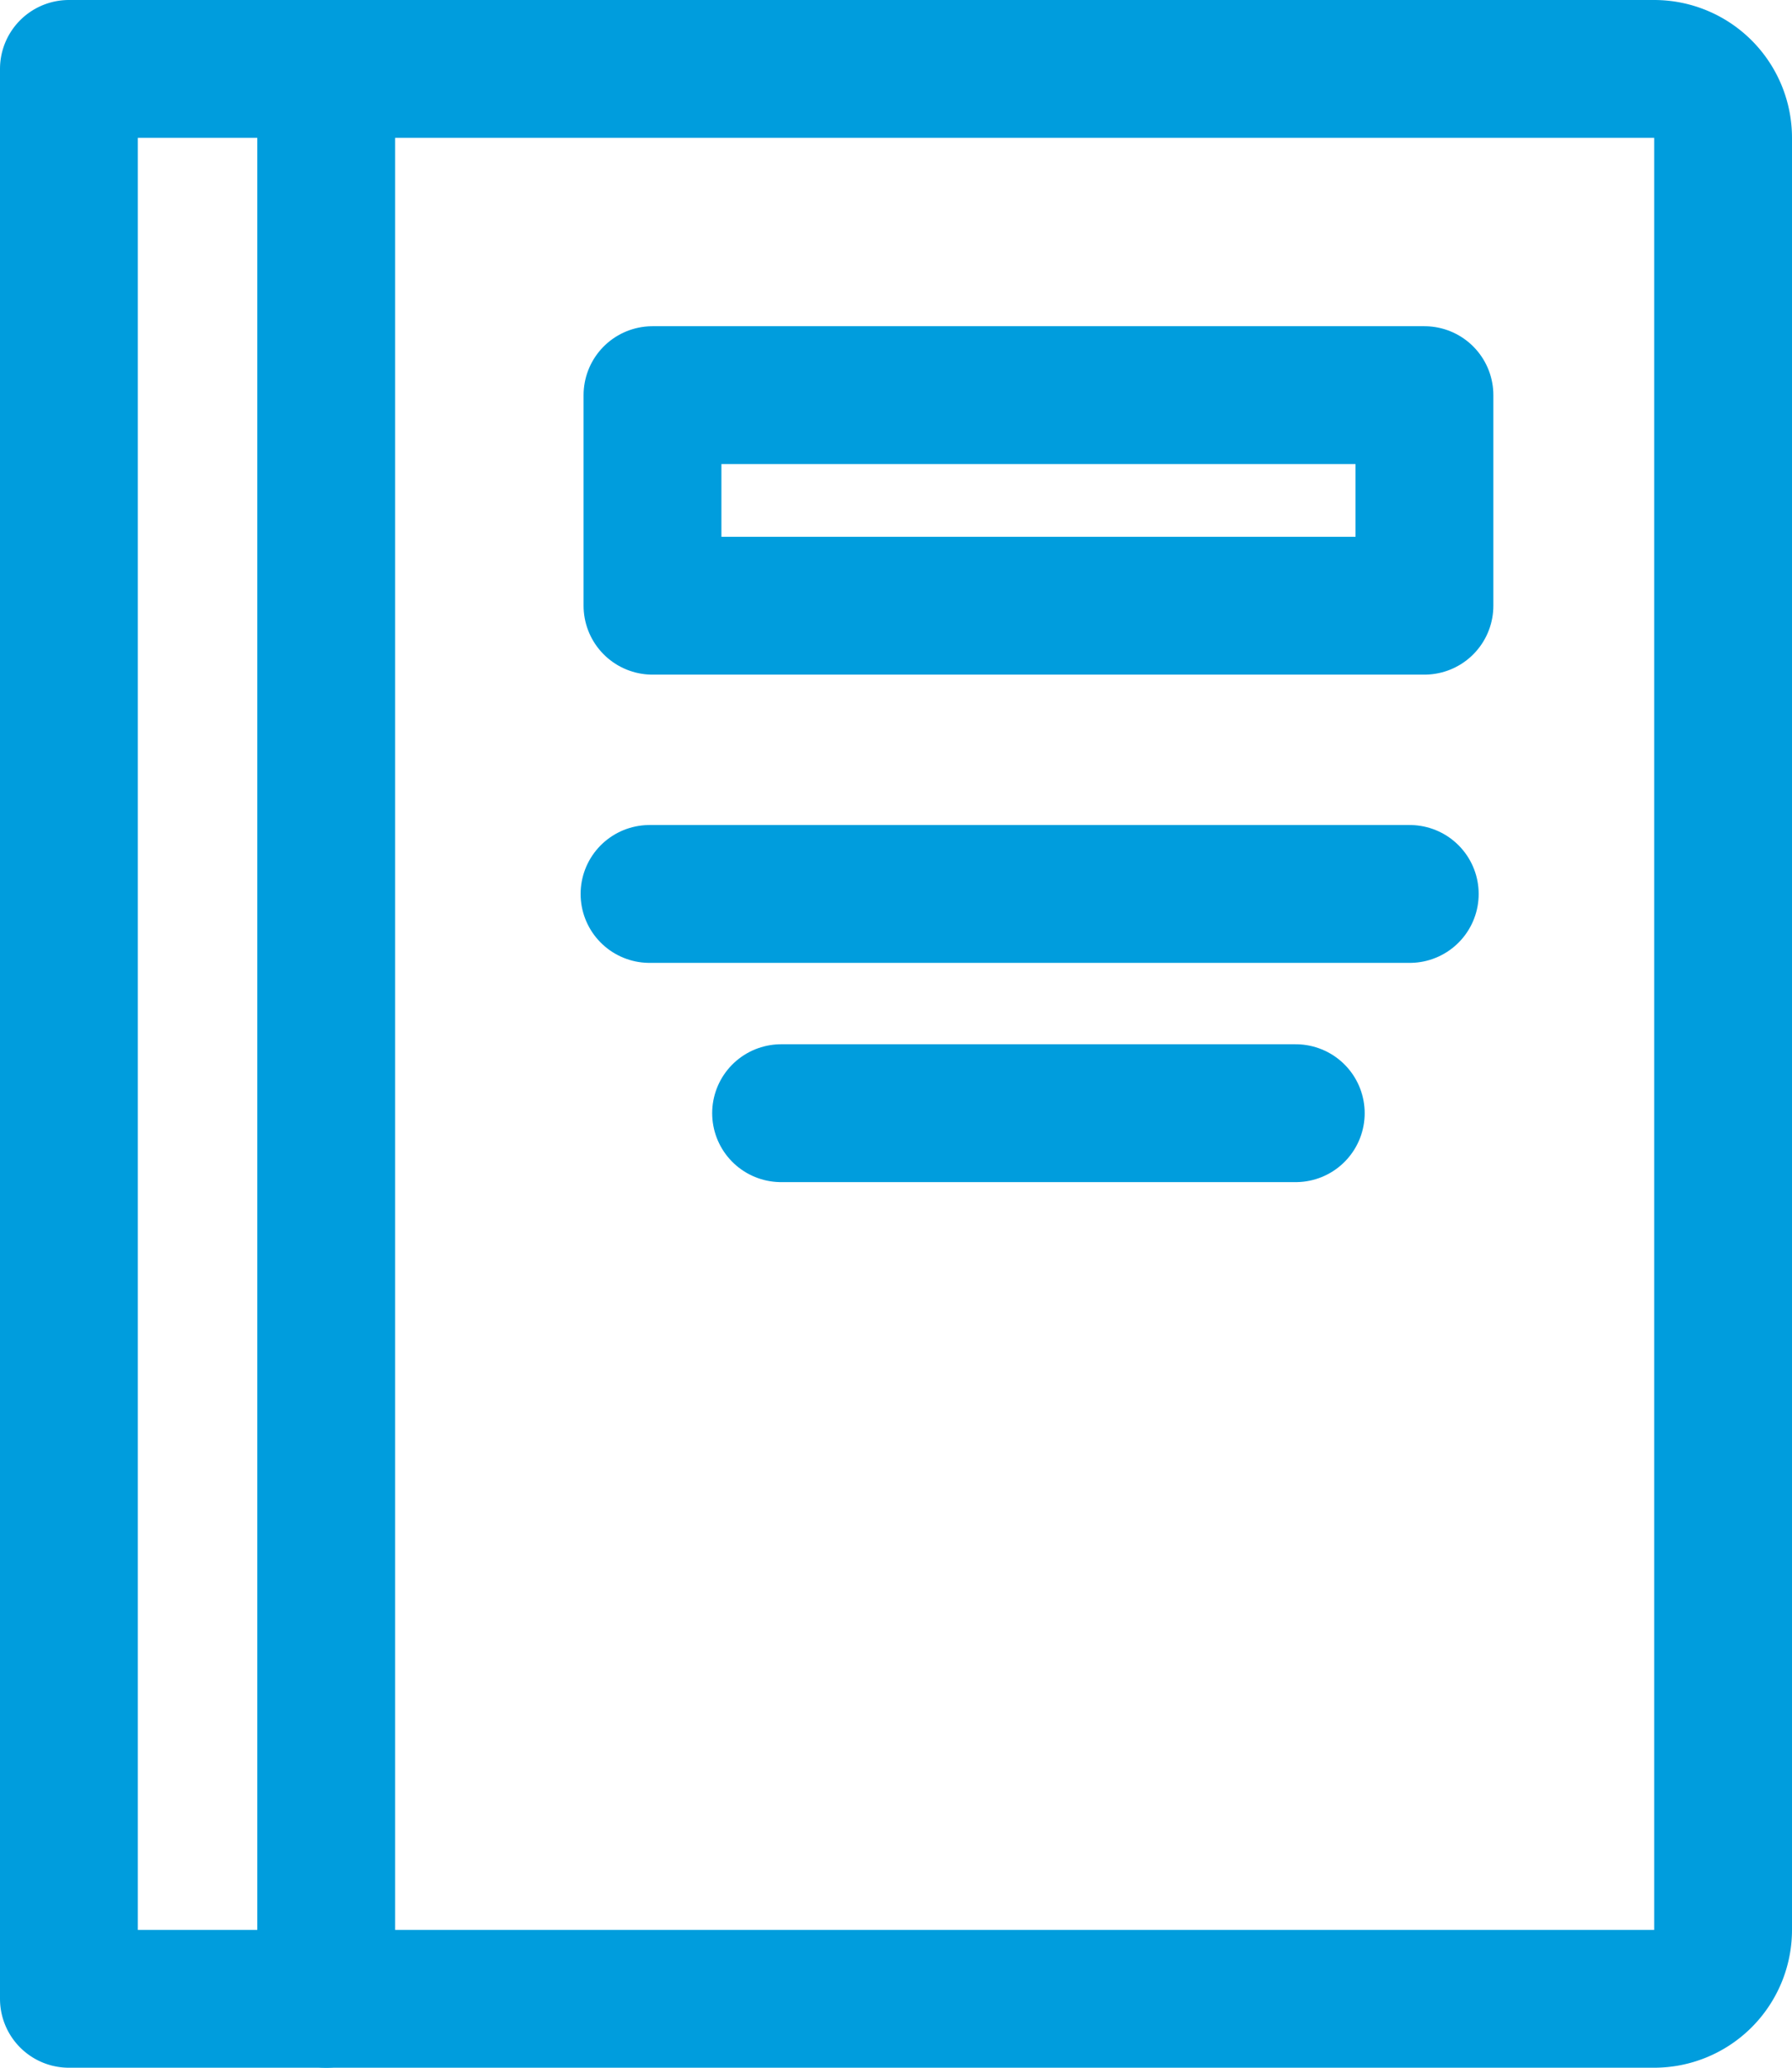
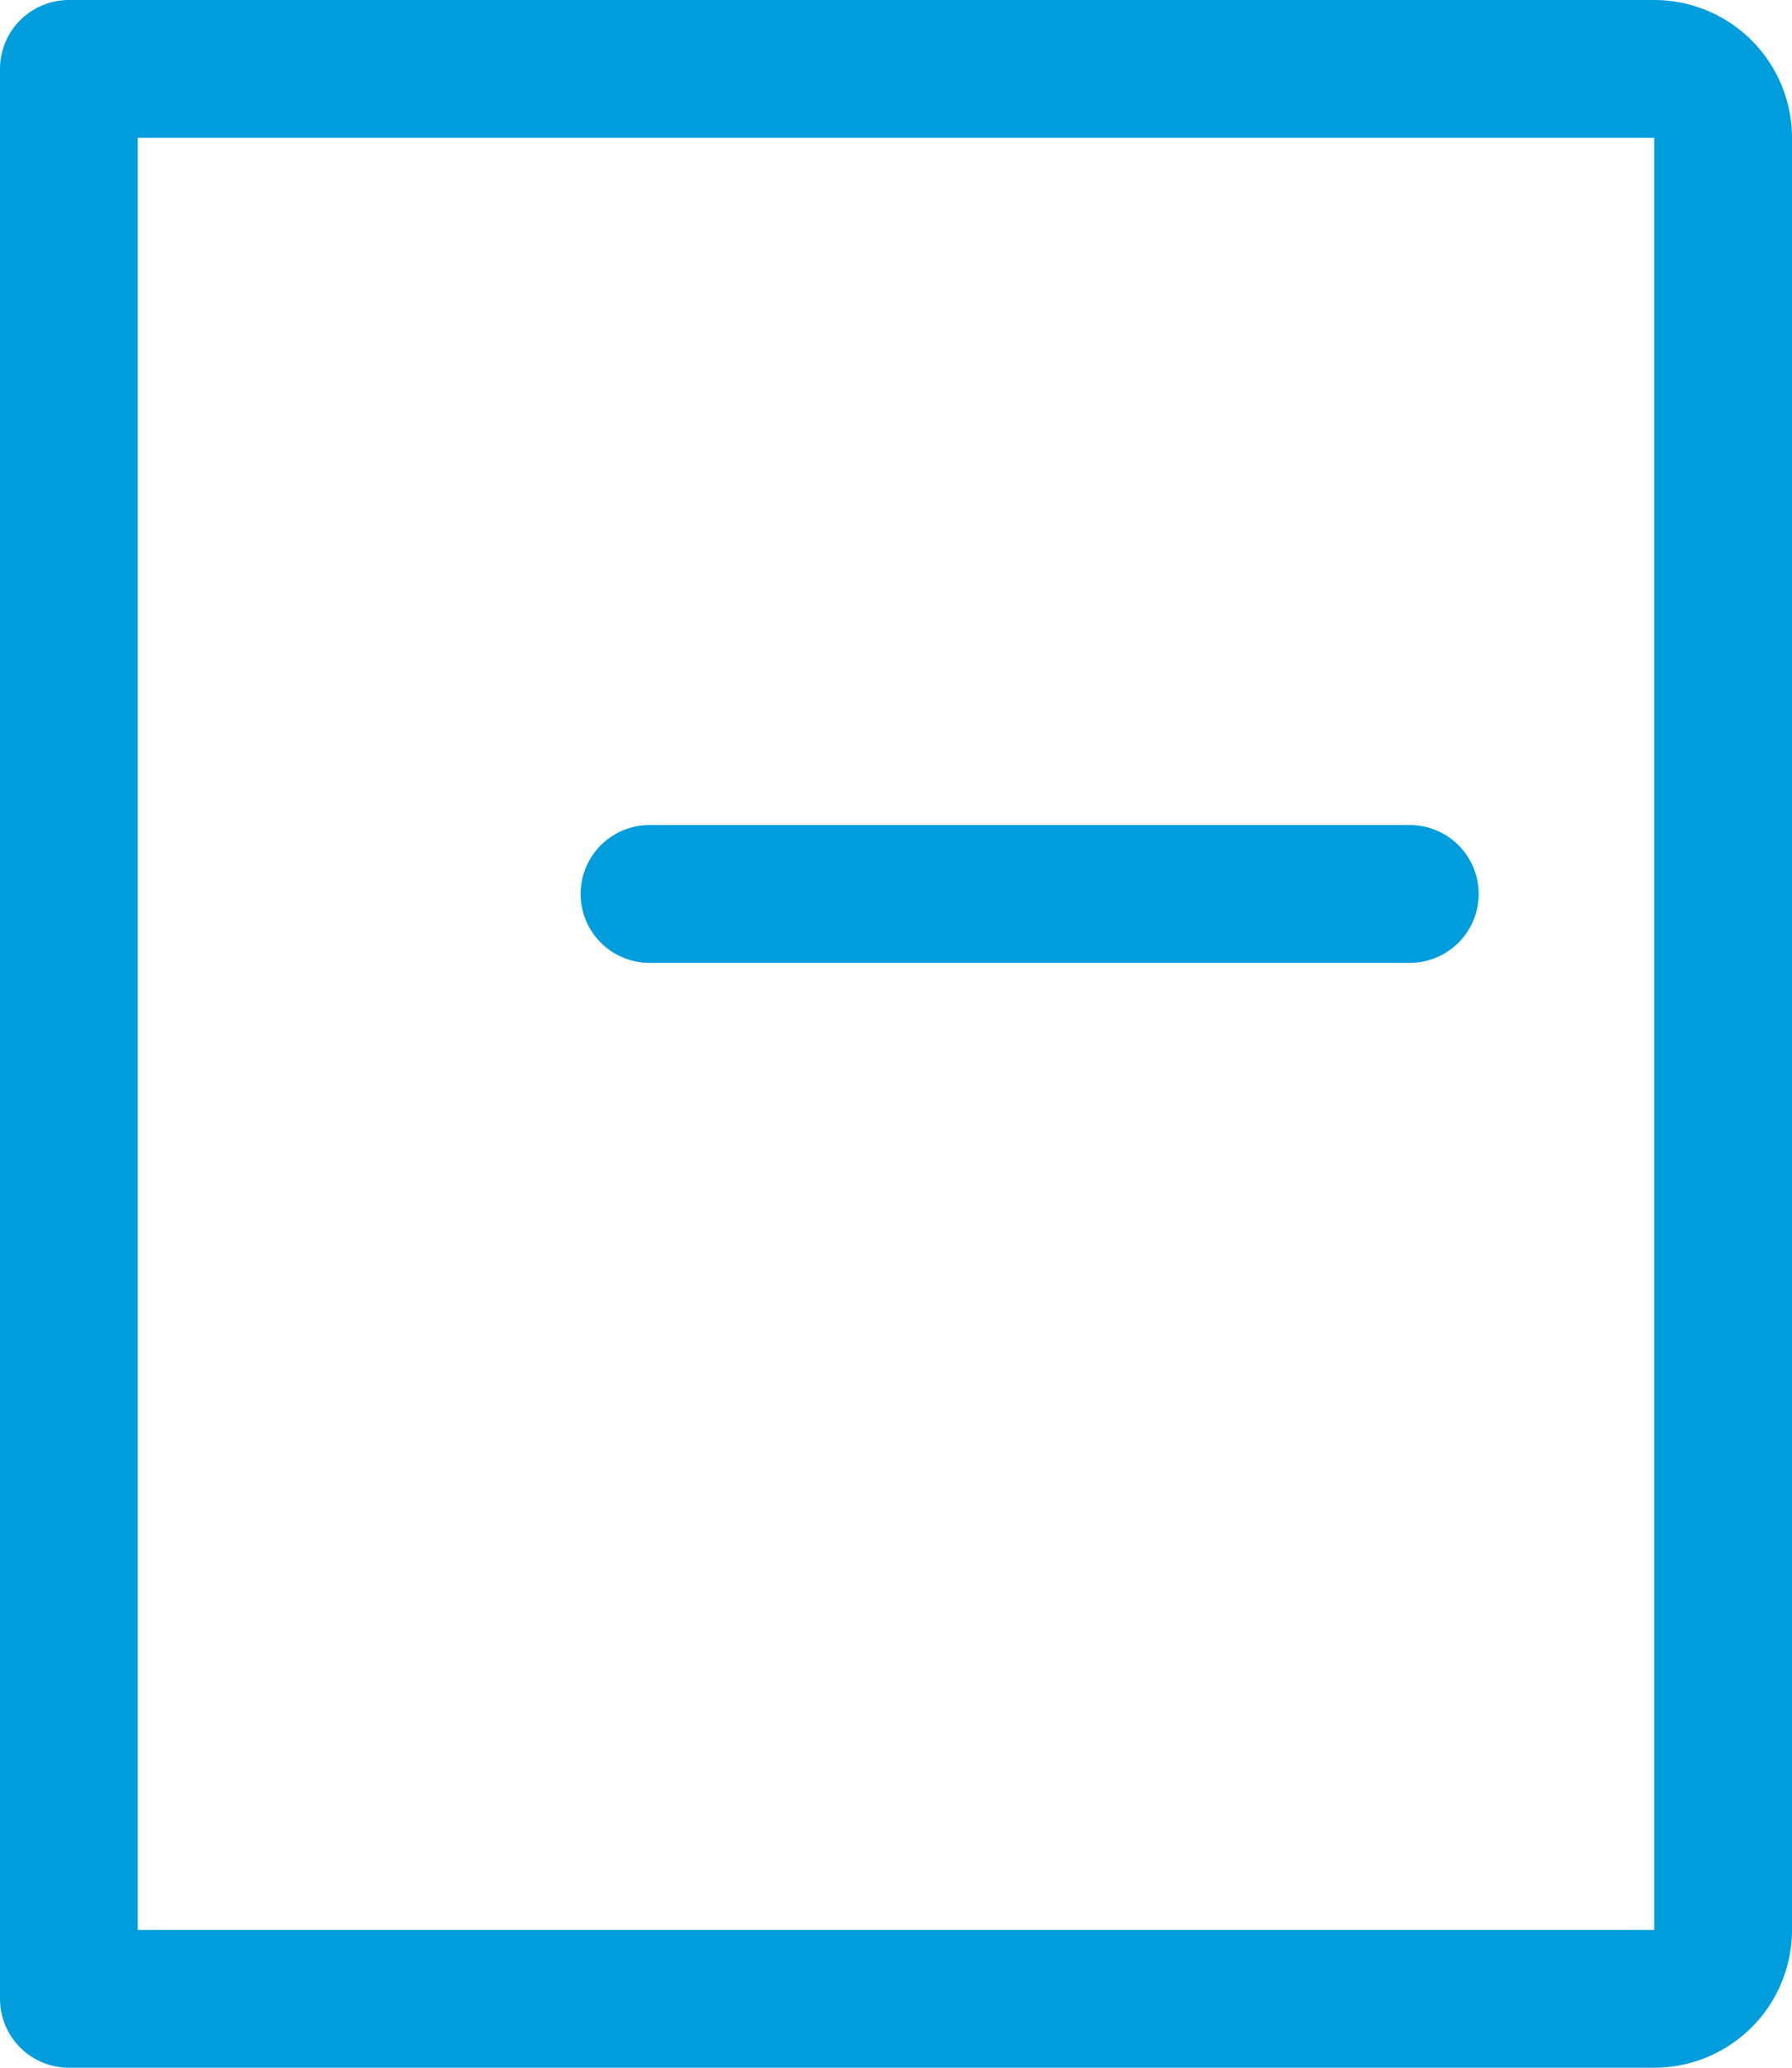
<svg xmlns="http://www.w3.org/2000/svg" width="26" height="30" viewBox="0 0 26 30">
  <g id="Raggruppa_317" data-name="Raggruppa 317" transform="translate(-244 -94)">
    <g id="Raggruppa_317-2" data-name="Raggruppa 317" transform="translate(245 95)">
      <path id="Rettangolo_116" data-name="Rettangolo 116" d="M0,0H23a1,1,0,0,1,1,1V27a1,1,0,0,1-1,1H0a0,0,0,0,1,0,0V0A0,0,0,0,1,0,0Z" fill="rgba(0,0,0,0)" stroke="#009ddd" stroke-linecap="round" stroke-linejoin="round" stroke-width="2" />
-       <line id="Linea_226" data-name="Linea 226" y2="28" transform="translate(3.733)" fill="none" stroke="#009ddd" stroke-linecap="round" stroke-linejoin="round" stroke-width="2" />
    </g>
-     <rect id="Rettangolo_117" data-name="Rettangolo 117" width="11.2" height="3.055" transform="translate(253.467 99.733)" fill="rgba(0,0,0,0)" stroke="#009ddd" stroke-linecap="round" stroke-linejoin="round" stroke-width="2" />
-     <circle id="Ellisse_4" data-name="Ellisse 4" cx="0.933" cy="0.933" r="0.933" transform="translate(257.133 118.588)" fill="rgba(0,0,0,0)" />
    <line id="Linea_227" data-name="Linea 227" x2="11.03" transform="translate(253.424 106.97)" fill="none" stroke="#009ddd" stroke-linecap="round" stroke-linejoin="round" stroke-width="2" />
-     <line id="Linea_228" data-name="Linea 228" x2="7.467" transform="translate(255.333 110.151)" fill="none" stroke="#009ddd" stroke-linecap="round" stroke-linejoin="round" stroke-width="2" />
  </g>
</svg>